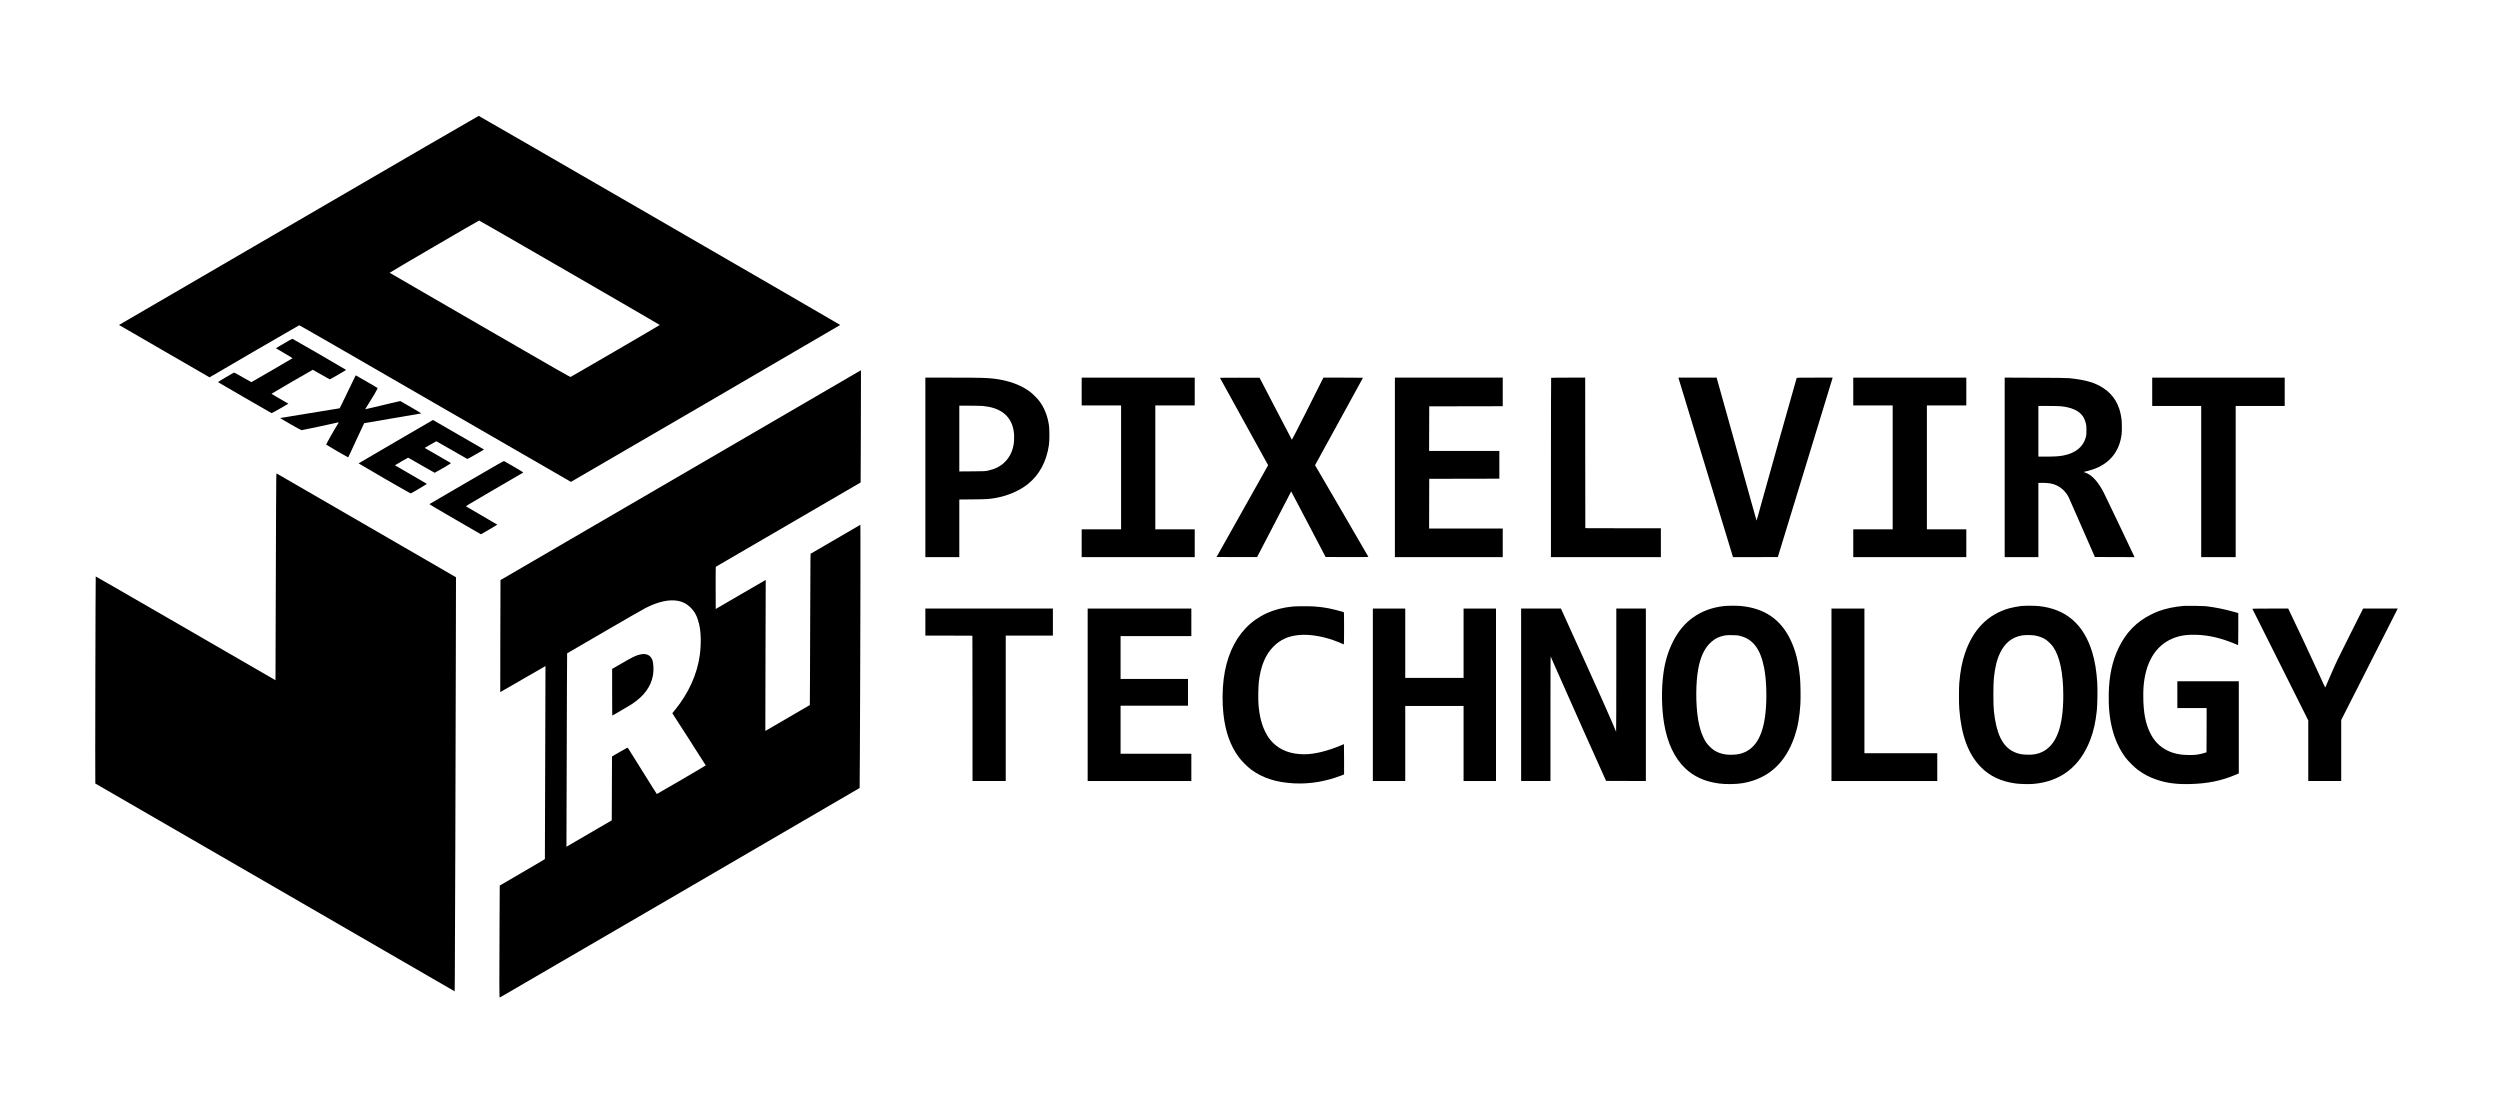
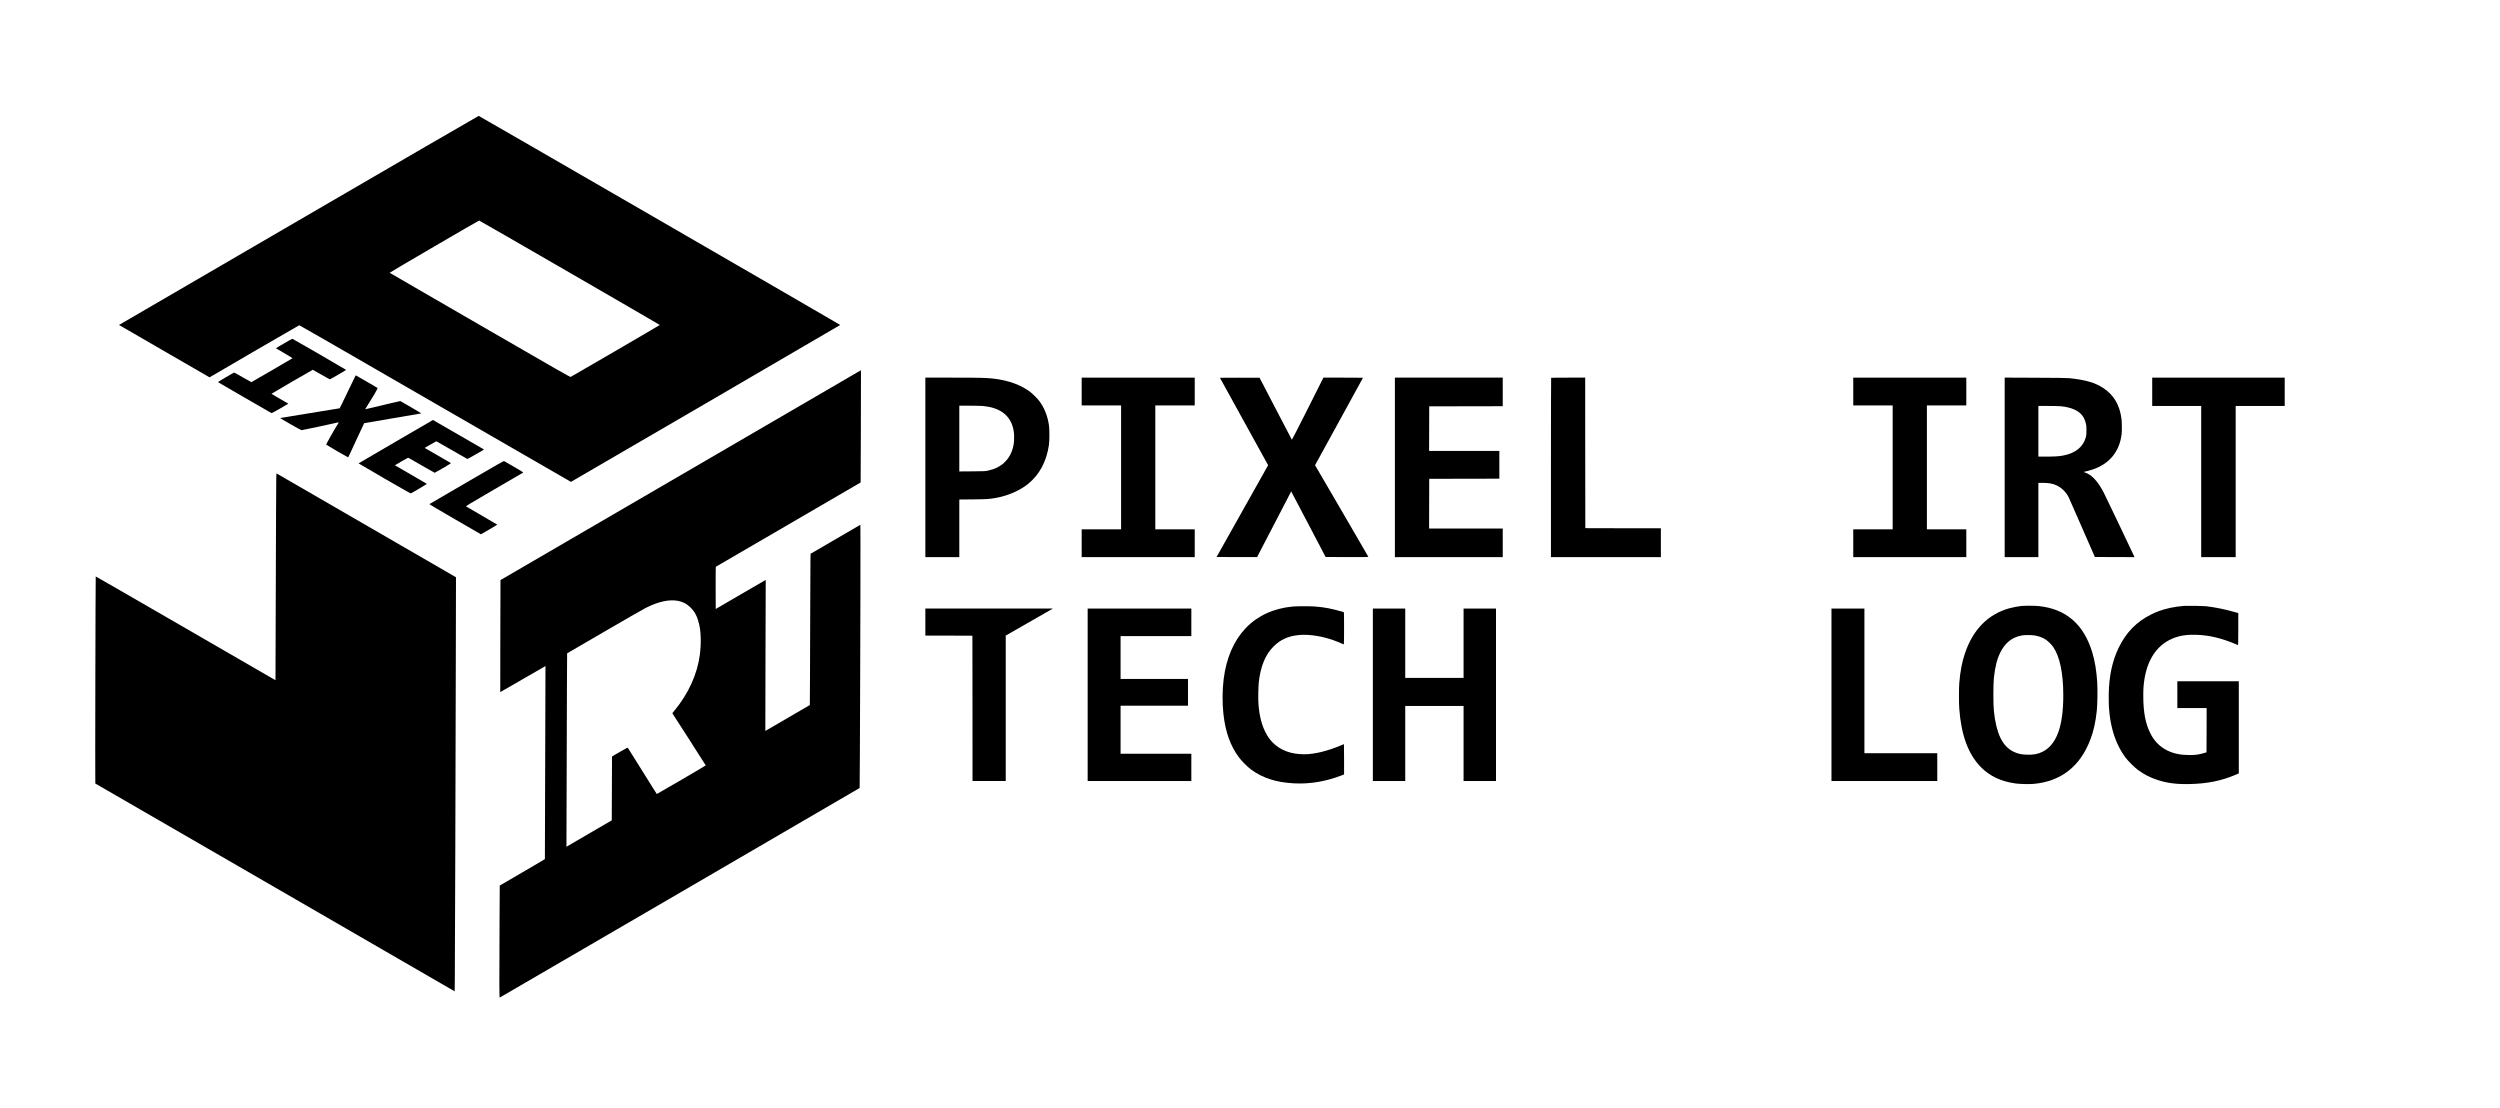
<svg xmlns="http://www.w3.org/2000/svg" width="300px" height="133px" viewBox="0 0 299 133" version="1.1">
  <g id="surface1">
    <path style=" stroke:none;fill-rule:nonzero;fill:rgb(0%,0%,0%);fill-opacity:1;" d="M 35.336 26.449 L 13.781 38.996 L 19.215 42.141 L 24.648 45.281 L 24.793 45.195 C 25.32 44.871 35.363 39.039 35.406 39.031 C 35.441 39.023 42.047 42.824 51.727 48.426 C 60.672 53.598 68 57.828 68.012 57.824 C 68.07 57.809 100.32 39.02 100.328 38.996 C 100.336 38.969 57.02 13.918 56.945 13.906 C 56.914 13.902 47.191 19.547 35.336 26.449 Z M 67.859 32.719 C 73.809 36.16 78.676 38.984 78.672 38.996 C 78.668 39.027 68.094 45.188 67.98 45.23 C 67.91 45.258 66.762 44.602 57.09 39.008 C 51.145 35.57 46.27 32.742 46.258 32.734 C 46.234 32.707 56.922 26.469 56.996 26.465 C 57.016 26.461 61.906 29.277 67.859 32.719 Z M 67.859 32.719 " />
    <path style=" stroke:none;fill-rule:nonzero;fill:rgb(0%,0%,0%);fill-opacity:1;" d="M 33.578 41.211 C 33.043 41.523 32.613 41.785 32.621 41.797 C 32.629 41.805 33.082 42.074 33.629 42.391 C 34.176 42.707 34.617 42.973 34.602 42.988 C 34.562 43.027 29.695 45.855 29.664 45.859 C 29.648 45.859 29.18 45.594 28.625 45.273 C 27.867 44.832 27.605 44.695 27.566 44.715 C 27.535 44.73 27.09 44.988 26.574 45.285 C 25.867 45.703 25.648 45.844 25.676 45.867 C 25.719 45.906 32.008 49.543 32.082 49.574 C 32.109 49.582 32.543 49.352 33.117 49.02 L 34.102 48.441 L 33.703 48.211 C 33.484 48.082 33.027 47.82 32.691 47.625 C 32.352 47.43 32.078 47.262 32.078 47.254 C 32.078 47.227 36.996 44.375 37.035 44.375 C 37.055 44.375 37.512 44.633 38.051 44.949 C 38.59 45.258 39.051 45.52 39.078 45.52 C 39.129 45.52 41.035 44.418 41.035 44.387 C 41.035 44.363 34.645 40.66 34.586 40.652 C 34.566 40.645 34.113 40.898 33.578 41.211 Z M 33.578 41.211 " />
    <path style=" stroke:none;fill-rule:nonzero;fill:rgb(0%,0%,0%);fill-opacity:1;" d="M 81.184 57.02 L 59.559 69.609 L 59.539 76.328 C 59.531 80.023 59.527 83.051 59.531 83.055 C 59.535 83.062 60.754 82.359 62.242 81.492 C 63.73 80.629 64.949 79.926 64.957 79.926 C 64.965 79.941 64.898 103.051 64.887 103.09 C 64.883 103.105 63.66 103.828 62.172 104.691 L 59.469 106.266 L 59.445 110.891 C 59.41 118.145 59.414 119.727 59.469 119.707 C 59.531 119.684 102.621 94.594 102.656 94.559 C 102.684 94.531 102.77 69.078 102.754 64.953 L 102.746 62.973 L 99.762 64.711 L 96.773 66.449 L 96.754 67.285 C 96.742 67.742 96.73 70.395 96.727 73.184 C 96.723 75.969 96.707 79.68 96.699 81.426 L 96.68 84.605 L 94.098 86.109 C 92.68 86.938 91.477 87.637 91.426 87.664 L 91.34 87.715 L 91.359 78.652 L 91.387 69.594 L 91.297 69.641 C 91.246 69.668 89.895 70.453 88.297 71.383 L 85.387 73.078 L 85.379 70.551 C 85.375 69.16 85.383 68.02 85.395 68.016 C 85.41 68.008 89.324 65.73 94.098 62.949 L 102.777 57.895 L 102.801 51.879 C 102.812 48.57 102.824 45.539 102.816 45.148 L 102.809 44.43 Z M 80.871 72.105 C 81.438 72.215 81.887 72.445 82.309 72.848 C 82.863 73.375 83.172 73.957 83.395 74.898 C 83.621 75.844 83.652 77.242 83.484 78.543 C 83.188 80.867 82.129 83.211 80.477 85.215 L 80.176 85.586 L 82.184 88.703 C 83.289 90.418 84.188 91.836 84.188 91.848 C 84.188 91.879 78.363 95.281 78.32 95.281 C 78.305 95.277 77.531 94.051 76.598 92.547 C 75.664 91.043 74.879 89.789 74.852 89.754 C 74.805 89.695 74.781 89.707 73.871 90.234 L 72.941 90.777 L 72.926 94.609 L 72.91 98.445 L 71.23 99.418 C 70.309 99.957 69.086 100.668 68.512 101.004 L 67.473 101.609 L 67.496 94.355 C 67.504 90.363 67.523 85.141 67.531 82.75 L 67.555 78.398 L 72.02 75.801 C 74.477 74.371 76.711 73.086 76.988 72.949 C 78.5 72.184 79.812 71.902 80.871 72.105 Z M 80.871 72.105 " />
-     <path style=" stroke:none;fill-rule:nonzero;fill:rgb(0%,0%,0%);fill-opacity:1;" d="M 76.348 78.531 C 75.816 78.645 75.445 78.824 74.008 79.66 L 72.957 80.27 L 72.957 83.07 C 72.957 84.609 72.965 85.867 72.977 85.867 C 73.008 85.867 75 84.703 75.293 84.512 C 76.77 83.551 77.625 82.387 77.859 81.02 C 77.969 80.402 77.922 79.527 77.762 79.145 C 77.535 78.602 77.031 78.383 76.348 78.531 Z M 76.348 78.531 " />
    <path style=" stroke:none;fill-rule:nonzero;fill:rgb(0%,0%,0%);fill-opacity:1;" d="M 41.227 47.016 C 40.707 48.105 40.27 48.996 40.254 48.996 C 40.195 48.996 33.125 50.148 33.113 50.16 C 33.086 50.188 35.609 51.625 35.672 51.621 C 35.824 51.609 38.84 50.977 39.461 50.824 C 39.832 50.73 40.145 50.668 40.148 50.684 C 40.16 50.695 40.035 50.906 39.875 51.152 C 39.617 51.543 38.641 53.285 38.641 53.352 C 38.641 53.379 41.234 54.887 41.277 54.887 C 41.293 54.887 41.723 53.969 42.234 52.844 C 42.75 51.719 43.184 50.793 43.199 50.785 C 43.219 50.777 44.758 50.516 46.621 50.195 C 48.488 49.879 50.031 49.617 50.055 49.609 C 50.074 49.605 49.52 49.27 48.816 48.863 L 47.535 48.125 L 46.316 48.406 C 45.645 48.559 44.703 48.785 44.215 48.906 C 43.73 49.027 43.328 49.121 43.32 49.113 C 43.312 49.105 43.465 48.852 43.66 48.555 C 43.852 48.258 44.199 47.691 44.43 47.305 C 44.773 46.707 44.832 46.582 44.797 46.551 C 44.754 46.512 42.203 45.039 42.184 45.039 C 42.18 45.039 41.746 45.93 41.227 47.016 Z M 41.227 47.016 " />
    <path style=" stroke:none;fill-rule:nonzero;fill:rgb(0%,0%,0%);fill-opacity:1;" d="M 110.543 56.086 L 110.543 66.855 L 114.617 66.855 L 114.617 59.941 L 116.246 59.926 C 117.938 59.91 118.164 59.895 119.004 59.75 C 120.449 59.492 121.875 58.875 122.867 58.07 C 124.23 56.969 125.082 55.383 125.371 53.406 C 125.449 52.875 125.449 51.531 125.371 51.008 C 125.203 49.883 124.809 48.906 124.207 48.113 C 124.016 47.859 123.551 47.383 123.281 47.156 C 122.176 46.246 120.582 45.645 118.691 45.43 C 117.902 45.34 117.023 45.316 113.785 45.316 L 110.543 45.316 Z M 117.402 48.715 C 119.336 48.879 120.555 49.699 121.008 51.141 C 121.227 51.84 121.262 52.719 121.102 53.516 C 120.941 54.293 120.566 54.988 120.02 55.504 C 119.5 55.992 118.863 56.305 118.016 56.484 C 117.703 56.547 117.59 56.551 116.152 56.562 L 114.617 56.574 L 114.617 48.684 L 115.824 48.684 C 116.488 48.684 117.195 48.699 117.402 48.715 Z M 117.402 48.715 " />
    <path style=" stroke:none;fill-rule:nonzero;fill:rgb(0%,0%,0%);fill-opacity:1;" d="M 129.301 46.984 L 129.301 48.652 L 134.031 48.652 L 134.031 63.52 L 129.301 63.52 L 129.301 66.855 L 142.867 66.855 L 142.867 63.52 L 138.137 63.52 L 138.137 48.652 L 142.867 48.652 L 142.867 45.316 L 129.301 45.316 Z M 129.301 46.984 " />
    <path style=" stroke:none;fill-rule:nonzero;fill:rgb(0%,0%,0%);fill-opacity:1;" d="M 145.895 45.34 C 145.902 45.355 147.207 47.719 148.789 50.594 L 151.676 55.824 L 145.488 66.84 L 147.902 66.848 C 149.234 66.852 150.332 66.848 150.352 66.844 C 150.367 66.836 151.293 65.062 152.406 62.898 C 153.516 60.738 154.43 58.969 154.441 58.969 C 154.449 58.969 155.383 60.738 156.512 62.906 L 158.574 66.84 L 161.145 66.848 C 163.203 66.855 163.715 66.848 163.703 66.816 C 163.695 66.797 162.254 64.312 160.5 61.301 L 157.305 55.824 L 160.184 50.578 C 161.766 47.695 163.059 45.332 163.059 45.328 C 163.059 45.32 161.988 45.316 160.684 45.316 L 158.309 45.316 L 156.43 49.059 C 155.395 51.113 154.539 52.785 154.527 52.773 C 154.516 52.762 153.637 51.082 152.578 49.043 L 150.648 45.332 L 148.266 45.324 C 146.953 45.32 145.887 45.328 145.895 45.34 Z M 145.895 45.34 " />
    <path style=" stroke:none;fill-rule:nonzero;fill:rgb(0%,0%,0%);fill-opacity:1;" d="M 166.887 56.086 L 166.887 66.855 L 179.828 66.855 L 179.828 63.426 L 170.992 63.426 L 171.008 57.457 L 175.219 57.449 L 179.422 57.441 L 179.422 54.109 L 170.992 54.109 L 171 51.434 L 171.008 48.762 L 179.828 48.746 L 179.828 45.316 L 166.887 45.316 Z M 166.887 56.086 " />
    <path style=" stroke:none;fill-rule:nonzero;fill:rgb(0%,0%,0%);fill-opacity:1;" d="M 185.637 45.34 C 185.625 45.348 185.613 50.195 185.613 56.109 L 185.613 66.855 L 198.805 66.855 L 198.805 63.395 L 194.273 63.391 L 189.738 63.379 L 189.727 54.348 L 189.723 45.316 L 187.691 45.316 C 186.57 45.316 185.645 45.328 185.637 45.34 Z M 185.637 45.34 " />
-     <path style=" stroke:none;fill-rule:nonzero;fill:rgb(0%,0%,0%);fill-opacity:1;" d="M 200.93 45.406 C 200.945 45.473 206.855 64.891 207.367 66.551 L 207.461 66.855 L 210.148 66.855 C 211.629 66.855 212.84 66.848 212.84 66.844 C 212.84 66.832 214.309 62.027 216.109 56.16 C 217.902 50.289 219.383 45.453 219.395 45.402 L 219.41 45.316 L 217.262 45.316 C 215.242 45.316 215.113 45.32 215.098 45.371 C 214.887 46.07 211.281 58.879 210.875 60.383 C 210.562 61.543 210.297 62.484 210.285 62.469 C 210.273 62.453 210.031 61.59 209.742 60.543 C 209.457 59.496 208.402 55.703 207.395 52.113 C 206.387 48.523 205.547 45.523 205.531 45.449 L 205.492 45.316 L 200.914 45.316 Z M 200.93 45.406 " />
    <path style=" stroke:none;fill-rule:nonzero;fill:rgb(0%,0%,0%);fill-opacity:1;" d="M 221.891 46.984 L 221.891 48.652 L 226.621 48.652 L 226.621 63.52 L 221.891 63.52 L 221.891 66.855 L 235.457 66.855 L 235.457 63.52 L 230.727 63.52 L 230.727 48.652 L 235.457 48.652 L 235.457 45.316 L 221.891 45.316 Z M 221.891 46.984 " />
    <path style=" stroke:none;fill-rule:nonzero;fill:rgb(0%,0%,0%);fill-opacity:1;" d="M 240.062 56.082 L 240.062 66.855 L 244.105 66.855 L 244.105 57.941 L 244.566 57.941 C 245.336 57.941 245.832 58.027 246.309 58.254 C 246.898 58.531 247.41 59.035 247.734 59.656 C 247.766 59.715 248.488 61.355 249.336 63.301 L 250.887 66.84 L 255.645 66.855 L 255.512 66.57 C 254.984 65.438 252.094 59.383 251.941 59.098 C 251.219 57.719 250.492 56.953 249.676 56.691 C 249.48 56.633 249.488 56.625 249.863 56.555 C 250.008 56.523 250.332 56.434 250.582 56.352 C 252.617 55.68 253.832 54.215 254.094 52.113 C 254.141 51.719 254.133 50.68 254.078 50.254 C 253.863 48.605 253.168 47.418 251.93 46.59 C 250.93 45.918 249.766 45.578 247.777 45.379 C 247.539 45.352 246.191 45.336 243.742 45.328 L 240.062 45.312 Z M 246.801 48.75 C 248.02 48.867 248.934 49.266 249.383 49.875 C 249.57 50.129 249.695 50.402 249.789 50.766 C 249.863 51.035 249.871 51.133 249.875 51.613 C 249.879 52.078 249.863 52.199 249.809 52.43 C 249.512 53.594 248.594 54.363 247.141 54.652 C 246.605 54.758 246.102 54.793 245.035 54.793 L 244.105 54.793 L 244.105 48.715 L 245.281 48.715 C 245.93 48.715 246.613 48.73 246.801 48.75 Z M 246.801 48.75 " />
    <path style=" stroke:none;fill-rule:nonzero;fill:rgb(0%,0%,0%);fill-opacity:1;" d="M 257.766 47.016 L 257.766 48.715 L 263.645 48.715 L 263.645 66.855 L 267.781 66.855 L 267.781 48.715 L 273.664 48.715 L 273.664 45.316 L 257.766 45.316 Z M 257.766 47.016 " />
    <path style=" stroke:none;fill-rule:nonzero;fill:rgb(0%,0%,0%);fill-opacity:1;" d="M 46.988 52.996 C 44.535 54.418 42.531 55.598 42.531 55.605 C 42.531 55.617 43.93 56.438 45.641 57.426 C 47.715 58.625 48.77 59.219 48.805 59.207 C 48.957 59.148 50.742 58.082 50.723 58.062 C 50.711 58.051 49.844 57.547 48.801 56.941 C 47.758 56.34 46.898 55.84 46.891 55.836 C 46.891 55.836 47.238 55.625 47.672 55.371 C 48.359 54.973 48.465 54.918 48.527 54.945 C 48.566 54.965 49.281 55.375 50.117 55.859 C 50.949 56.34 51.645 56.734 51.66 56.734 C 51.68 56.734 52.133 56.48 52.668 56.164 C 53.523 55.664 53.633 55.59 53.586 55.559 C 53.555 55.539 52.879 55.145 52.082 54.684 C 51.285 54.227 50.598 53.828 50.547 53.801 L 50.465 53.746 L 51.145 53.352 C 51.52 53.133 51.84 52.953 51.859 52.953 C 51.879 52.953 52.715 53.43 53.723 54.012 C 54.73 54.594 55.566 55.074 55.586 55.078 C 55.617 55.09 57.602 53.953 57.582 53.938 C 57.559 53.918 51.461 50.398 51.453 50.398 C 51.445 50.398 49.438 51.566 46.988 52.996 Z M 46.988 52.996 " />
    <path style=" stroke:none;fill-rule:nonzero;fill:rgb(0%,0%,0%);fill-opacity:1;" d="M 55.504 57.883 C 53.066 59.305 51.051 60.477 51.031 60.492 C 51.004 60.508 52.059 61.137 54.102 62.316 L 57.215 64.117 L 58.195 63.547 C 58.734 63.234 59.176 62.969 59.176 62.961 C 59.176 62.949 58.344 62.465 57.332 61.879 C 56.316 61.289 55.461 60.793 55.434 60.77 C 55.387 60.734 55.809 60.48 58.805 58.734 C 60.691 57.641 62.254 56.727 62.277 56.711 C 62.309 56.684 62.055 56.523 61.191 56.023 C 60.57 55.664 60.035 55.359 60 55.336 C 59.945 55.305 59.434 55.594 55.504 57.883 Z M 55.504 57.883 " />
    <path style=" stroke:none;fill-rule:nonzero;fill:rgb(0%,0%,0%);fill-opacity:1;" d="M 32.625 61.816 C 32.613 64.578 32.594 70.168 32.582 74.234 L 32.559 81.629 L 21.781 75.395 C 15.855 71.969 11 69.168 10.988 69.176 C 10.961 69.207 10.906 94.016 10.938 94.023 C 10.953 94.031 20.66 99.645 32.512 106.496 L 54.059 118.961 L 54.078 117.461 C 54.09 116.637 54.113 109.586 54.137 101.793 C 54.152 94.004 54.184 83.5 54.199 78.453 C 54.211 73.402 54.227 69.27 54.219 69.27 C 54.211 69.258 32.773 56.859 32.695 56.816 C 32.648 56.793 32.645 57.188 32.625 61.816 Z M 32.625 61.816 " />
-     <path style=" stroke:none;fill-rule:nonzero;fill:rgb(0%,0%,0%);fill-opacity:1;" d="M 206.312 72.734 C 203.539 73.07 201.473 74.531 200.238 77.031 C 199.668 78.18 199.312 79.355 199.121 80.727 C 198.852 82.637 198.883 84.992 199.199 86.863 C 199.59 89.164 200.434 90.953 201.699 92.172 C 202.762 93.195 204.078 93.789 205.777 94.02 C 206.625 94.133 207.883 94.113 208.684 93.969 C 211.691 93.434 213.754 91.57 214.84 88.406 C 215.238 87.246 215.453 86.047 215.547 84.48 C 215.59 83.75 215.566 82.039 215.5 81.316 C 215.324 79.43 214.957 77.988 214.316 76.688 C 213.129 74.281 211.207 72.988 208.406 72.719 C 207.945 72.672 206.738 72.68 206.312 72.734 Z M 208.312 76.309 C 209.879 76.707 210.766 77.895 211.203 80.18 C 211.48 81.641 211.547 83.875 211.355 85.586 C 211.039 88.484 210.027 90.062 208.203 90.484 C 207.859 90.566 207.047 90.598 206.672 90.547 C 205.82 90.43 205.238 90.156 204.684 89.609 C 204.316 89.238 204.168 89.031 203.926 88.531 C 203.629 87.918 203.422 87.219 203.273 86.336 C 202.969 84.484 202.98 81.871 203.305 80.18 C 203.555 78.883 203.988 77.922 204.621 77.258 C 205.043 76.816 205.469 76.543 205.992 76.379 C 206.465 76.23 206.668 76.207 207.363 76.219 C 207.922 76.227 208.039 76.238 208.312 76.309 Z M 208.312 76.309 " />
    <path style=" stroke:none;fill-rule:nonzero;fill:rgb(0%,0%,0%);fill-opacity:1;" d="M 242.051 72.719 C 241.637 72.762 240.98 72.891 240.566 73.008 C 238.043 73.738 236.281 75.527 235.309 78.355 C 234.945 79.406 234.73 80.547 234.613 81.973 C 234.562 82.574 234.562 84.379 234.613 85.043 C 234.848 88.242 235.699 90.531 237.227 92.074 C 238.301 93.156 239.66 93.789 241.398 94.02 C 241.938 94.09 243.027 94.113 243.547 94.066 C 246.812 93.77 249.117 91.969 250.336 88.766 C 250.734 87.727 250.984 86.609 251.121 85.242 C 251.191 84.582 251.219 82.715 251.172 81.957 C 251.086 80.527 250.891 79.34 250.574 78.293 C 249.555 74.918 247.43 73.074 244.16 72.73 C 243.664 72.68 242.508 72.672 242.051 72.719 Z M 243.656 76.254 C 244.191 76.348 244.641 76.516 245.016 76.77 C 245.285 76.953 245.691 77.355 245.879 77.629 C 246.676 78.781 247.094 80.781 247.094 83.453 C 247.094 87.176 246.289 89.363 244.617 90.207 C 244.074 90.484 243.508 90.59 242.723 90.562 C 242.008 90.539 241.621 90.449 241.086 90.184 C 239.773 89.527 239.051 88.012 238.766 85.324 C 238.684 84.551 238.684 82.094 238.766 81.348 C 238.914 79.996 239.133 79.129 239.531 78.309 C 240.098 77.148 240.953 76.465 242.121 76.254 C 242.445 76.191 243.32 76.191 243.656 76.254 Z M 243.656 76.254 " />
    <path style=" stroke:none;fill-rule:nonzero;fill:rgb(0%,0%,0%);fill-opacity:1;" d="M 261.59 72.703 C 260.371 72.812 259.418 73.016 258.48 73.359 C 258.316 73.418 257.949 73.586 257.656 73.727 C 255.906 74.586 254.633 75.887 253.746 77.719 C 252.973 79.324 252.598 81.051 252.547 83.281 C 252.477 86.469 253.145 89 254.57 90.918 C 254.859 91.312 255.648 92.094 256.055 92.395 C 256.75 92.91 257.492 93.297 258.371 93.586 C 259.562 93.977 260.664 94.121 262.242 94.086 C 264.383 94.043 266.074 93.699 267.824 92.953 L 268.156 92.809 L 268.156 81.754 L 260.781 81.754 L 260.781 84.965 L 264.297 84.965 L 264.293 87.621 L 264.281 90.273 L 264.094 90.336 C 263.43 90.539 263 90.605 262.273 90.605 C 261.164 90.605 260.363 90.441 259.586 90.062 C 258.688 89.625 258.012 88.938 257.535 87.988 C 256.957 86.832 256.695 85.449 256.695 83.531 C 256.691 82.652 256.727 82.191 256.832 81.504 C 257.277 78.715 258.73 76.926 261.031 76.348 C 262.121 76.07 263.832 76.121 265.324 76.473 C 266.086 76.656 267.066 76.98 267.73 77.273 C 267.887 77.34 268.035 77.402 268.055 77.41 C 268.082 77.426 268.094 77.027 268.094 75.5 L 268.094 73.57 L 267.57 73.422 C 266.414 73.094 265.285 72.871 264.188 72.742 C 263.91 72.711 261.855 72.68 261.59 72.703 Z M 261.59 72.703 " />
    <path style=" stroke:none;fill-rule:nonzero;fill:rgb(0%,0%,0%);fill-opacity:1;" d="M 154.645 72.781 C 149.98 73.219 146.988 76.359 146.34 81.488 C 146.176 82.773 146.164 84.355 146.309 85.66 C 146.543 87.82 147.137 89.488 148.18 90.895 C 148.484 91.305 149.203 92.027 149.613 92.332 C 151.016 93.371 152.648 93.895 154.82 94.004 C 156.695 94.098 158.602 93.777 160.484 93.051 L 160.789 92.934 L 160.789 91.117 C 160.789 90.117 160.781 89.297 160.773 89.297 C 160.773 89.297 160.613 89.363 160.426 89.441 C 158.789 90.133 157.23 90.512 156.012 90.512 C 154.43 90.512 153.168 90.047 152.25 89.129 C 151.855 88.73 151.602 88.371 151.328 87.816 C 150.883 86.922 150.617 85.832 150.516 84.496 C 150.469 83.863 150.496 82.348 150.562 81.785 C 150.793 79.895 151.363 78.535 152.324 77.578 C 153.137 76.762 154.078 76.332 155.34 76.207 C 156.676 76.07 158.449 76.379 160.039 77.023 C 160.254 77.109 160.496 77.211 160.574 77.254 C 160.656 77.293 160.738 77.328 160.758 77.328 C 160.777 77.328 160.789 76.703 160.789 75.398 C 160.789 73.586 160.785 73.469 160.734 73.453 C 159.309 73.031 158.422 72.863 157.242 72.777 C 156.711 72.738 155.047 72.742 154.645 72.781 Z M 154.645 72.781 " />
-     <path style=" stroke:none;fill-rule:nonzero;fill:rgb(0%,0%,0%);fill-opacity:1;" d="M 110.543 74.648 L 110.543 76.27 L 113.367 76.273 L 116.188 76.285 L 116.199 85 L 116.203 93.723 L 120.188 93.723 L 120.188 76.27 L 125.848 76.27 L 125.848 73.027 L 110.543 73.027 Z M 110.543 74.648 " />
+     <path style=" stroke:none;fill-rule:nonzero;fill:rgb(0%,0%,0%);fill-opacity:1;" d="M 110.543 74.648 L 110.543 76.27 L 113.367 76.273 L 116.188 76.285 L 116.199 85 L 116.203 93.723 L 120.188 93.723 L 120.188 76.27 L 125.848 73.027 L 110.543 73.027 Z M 110.543 74.648 " />
    <path style=" stroke:none;fill-rule:nonzero;fill:rgb(0%,0%,0%);fill-opacity:1;" d="M 130.02 83.375 L 130.02 93.723 L 142.461 93.723 L 142.461 90.449 L 133.969 90.449 L 133.969 84.684 L 142.059 84.684 L 142.059 81.473 L 133.969 81.473 L 133.969 76.332 L 142.461 76.332 L 142.461 73.027 L 130.02 73.027 Z M 130.02 83.375 " />
    <path style=" stroke:none;fill-rule:nonzero;fill:rgb(0%,0%,0%);fill-opacity:1;" d="M 164.242 83.375 L 164.242 93.723 L 168.129 93.723 L 168.129 84.715 L 175.129 84.715 L 175.129 93.723 L 179.02 93.723 L 179.02 73.027 L 175.129 73.027 L 175.129 81.348 L 168.129 81.348 L 168.129 73.027 L 164.242 73.027 Z M 164.242 83.375 " />
-     <path style=" stroke:none;fill-rule:nonzero;fill:rgb(0%,0%,0%);fill-opacity:1;" d="M 182.035 83.375 L 182.035 93.723 L 185.555 93.723 L 185.555 86.234 C 185.555 81.852 185.566 78.762 185.582 78.781 C 185.598 78.797 185.871 79.418 186.188 80.164 C 186.508 80.91 187.996 84.262 189.496 87.613 L 192.23 93.707 L 197.004 93.723 L 197.004 73.027 L 193.457 73.027 L 193.457 80.434 C 193.457 84.508 193.445 87.832 193.434 87.82 C 193.426 87.809 193.199 87.277 192.938 86.641 C 192.645 85.926 191.363 83.066 189.637 79.254 L 186.812 73.027 L 182.035 73.027 Z M 182.035 83.375 " />
    <path style=" stroke:none;fill-rule:nonzero;fill:rgb(0%,0%,0%);fill-opacity:1;" d="M 219.277 83.375 L 219.277 93.723 L 231.973 93.723 L 231.973 90.387 L 223.23 90.387 L 223.23 73.027 L 219.277 73.027 Z M 219.277 83.375 " />
-     <path style=" stroke:none;fill-rule:nonzero;fill:rgb(0%,0%,0%);fill-opacity:1;" d="M 269.781 73.051 C 269.785 73.062 271.297 76.086 273.145 79.762 L 276.492 86.449 L 276.492 93.723 L 280.445 93.723 L 280.445 86.402 L 283.621 80.145 C 285.371 76.703 286.895 73.691 287.012 73.453 L 287.227 73.027 L 283.074 73.027 L 281.488 76.184 C 280.016 79.109 279.852 79.449 279.227 80.902 C 278.855 81.766 278.539 82.484 278.531 82.504 C 278.52 82.523 278.172 81.777 277.754 80.844 C 277.184 79.57 274.863 74.617 274.156 73.172 L 274.086 73.027 L 271.926 73.027 C 270.742 73.027 269.773 73.039 269.781 73.051 Z M 269.781 73.051 " />
  </g>
</svg>